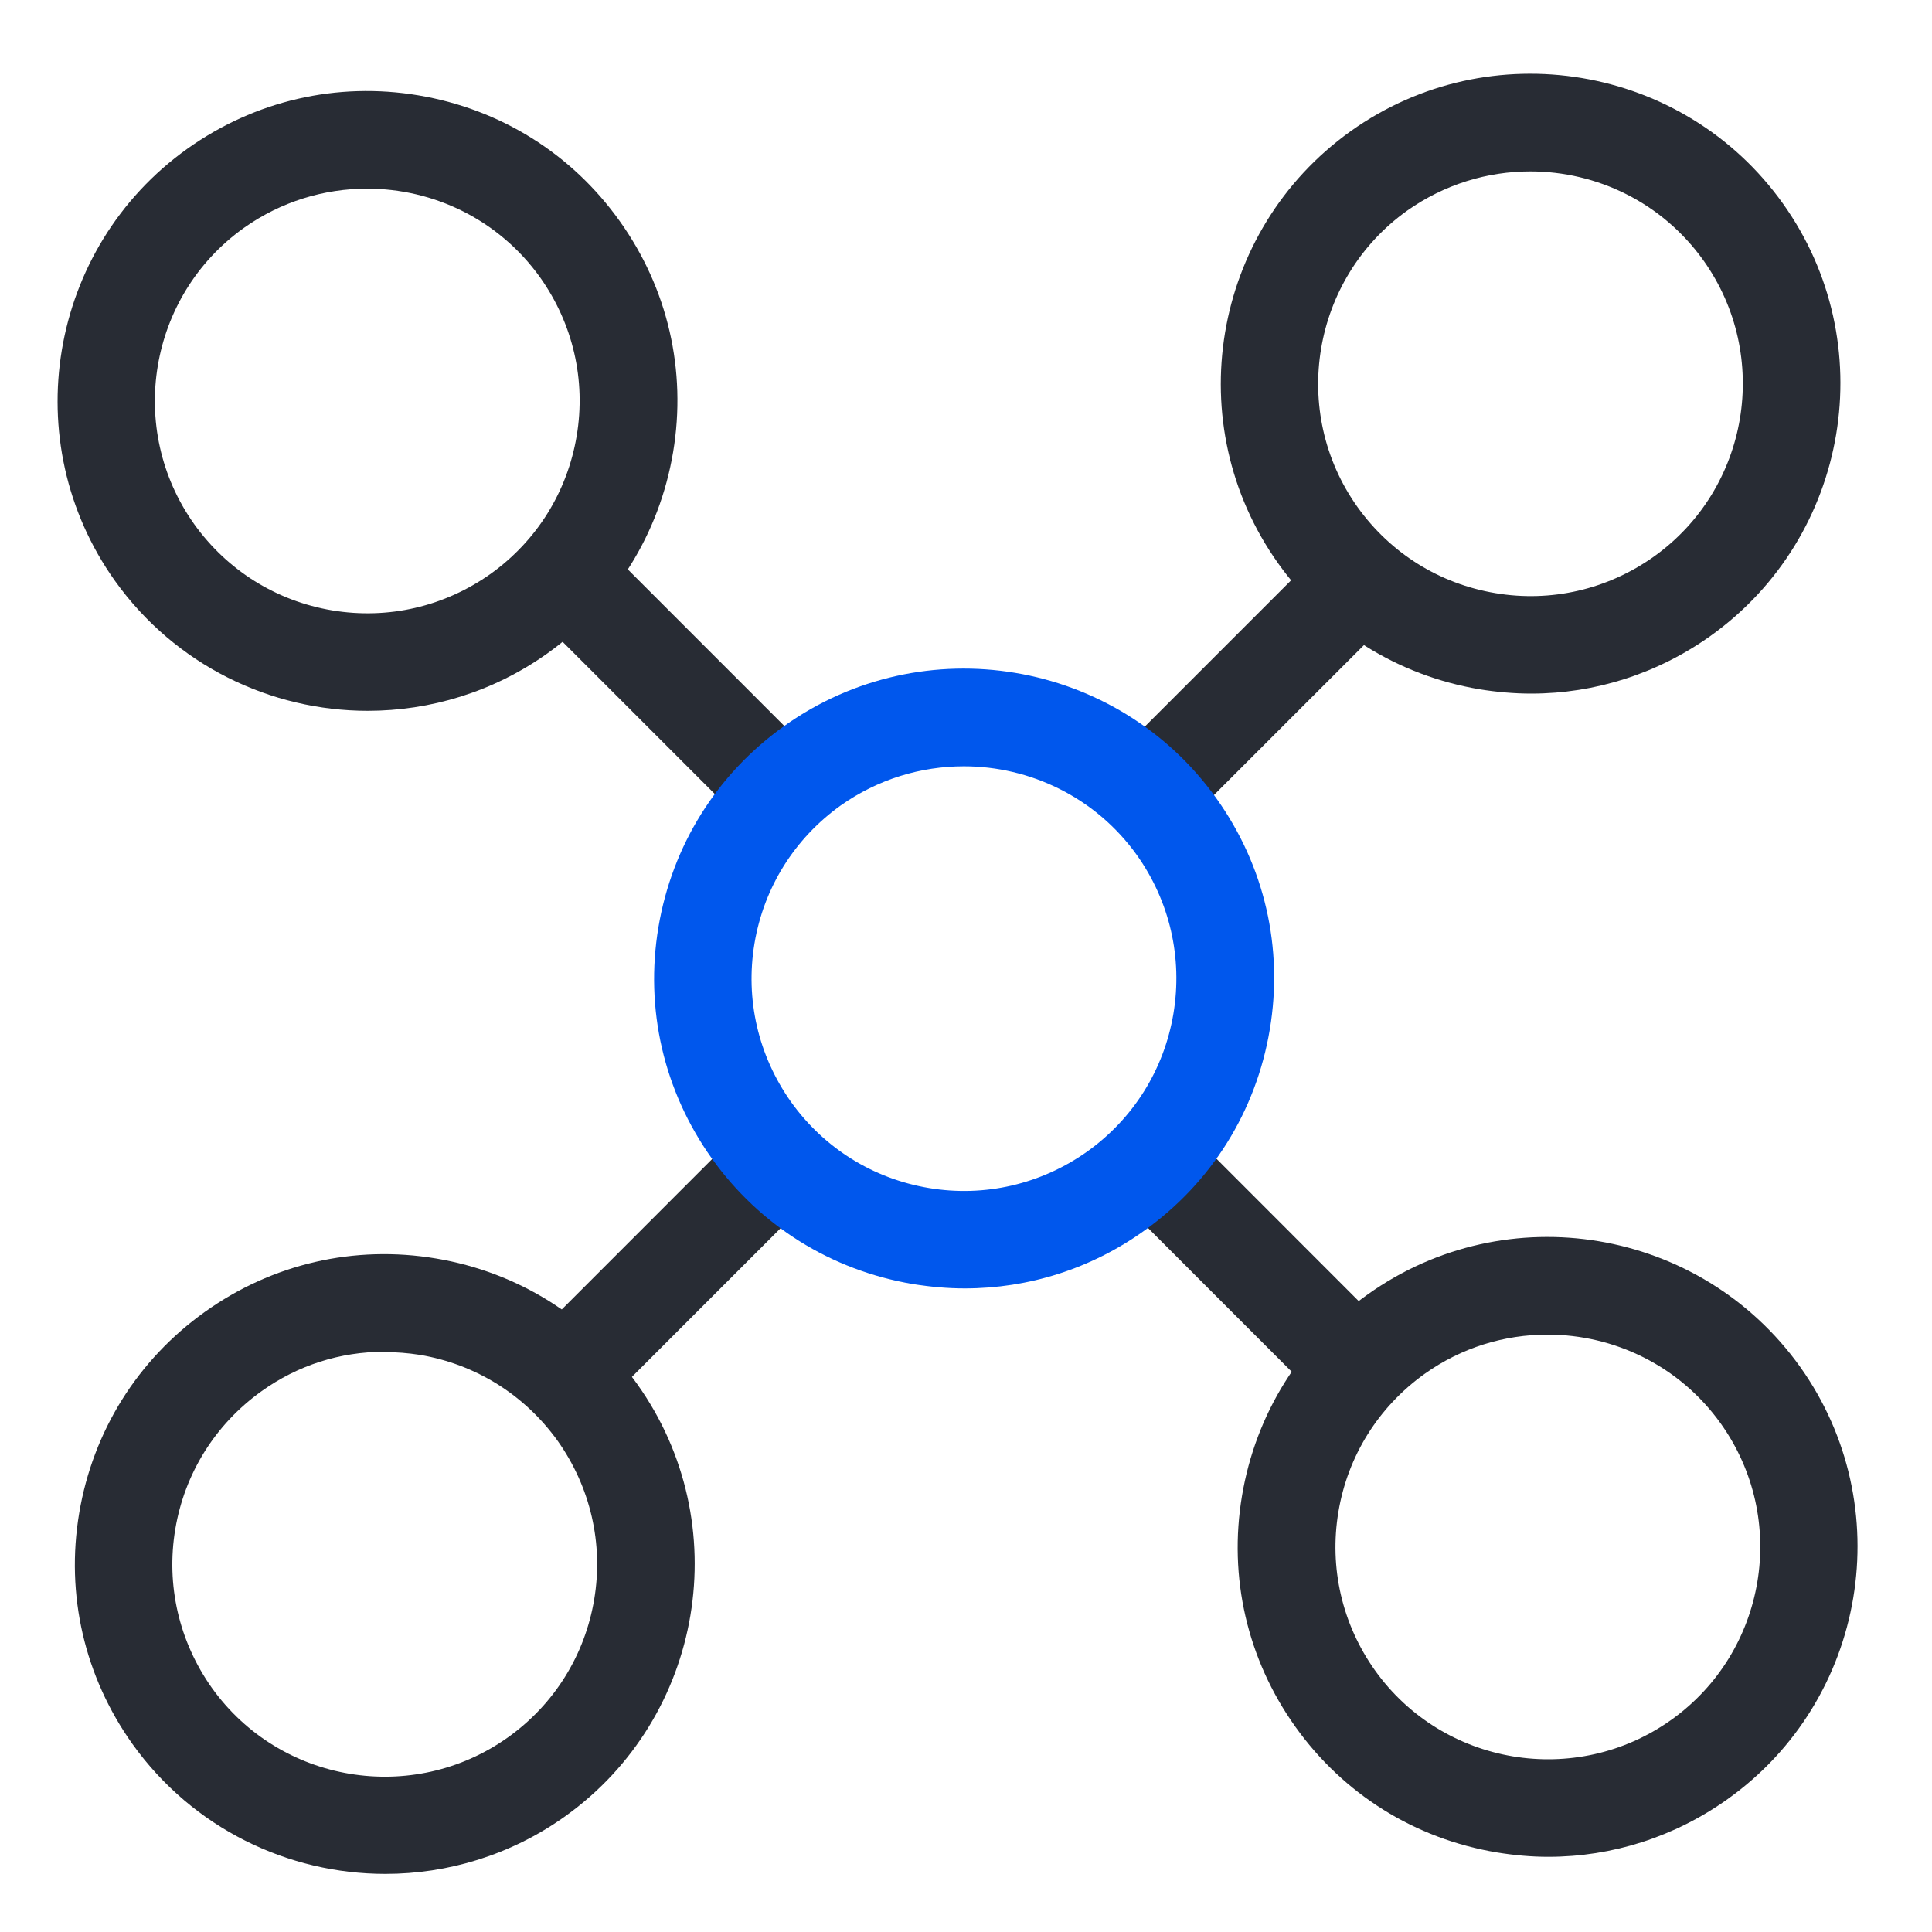
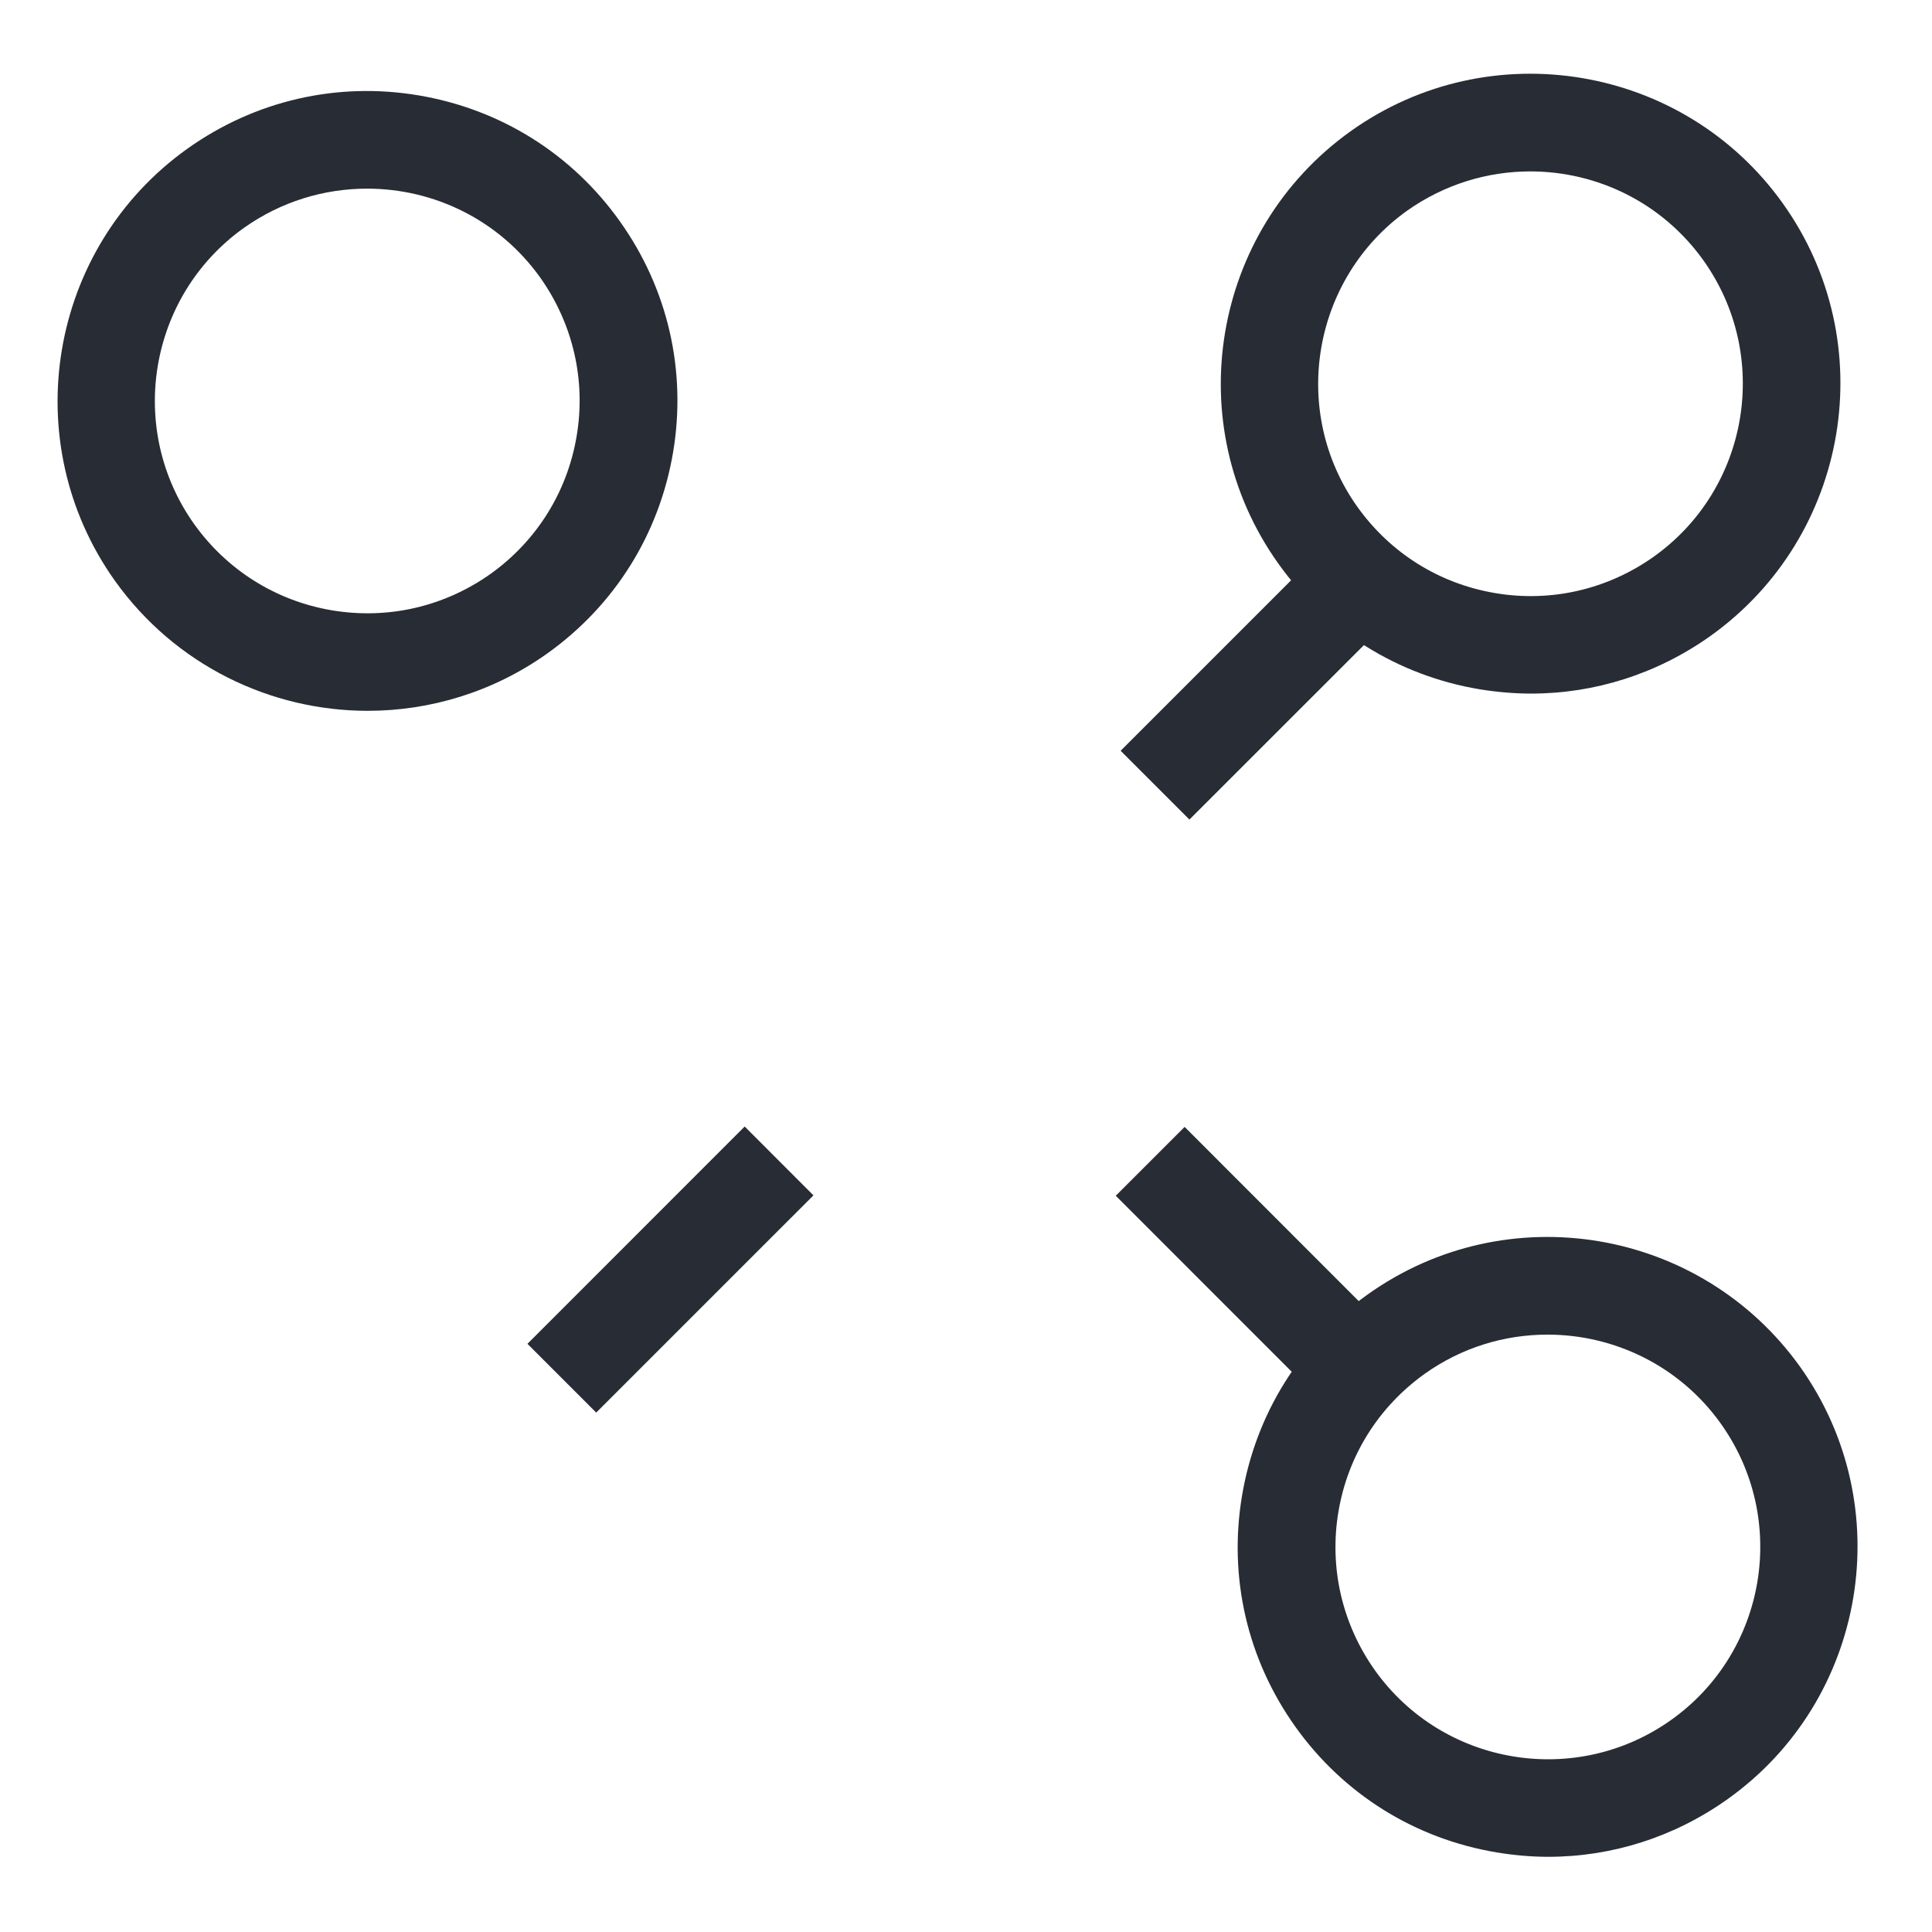
<svg xmlns="http://www.w3.org/2000/svg" width="25" height="25" viewBox="0 0 25 25" fill="none">
  <path d="M20.035 24.027C19.814 24.027 19.591 24.007 19.366 23.97C18.308 23.793 17.384 23.216 16.762 22.344C16.14 21.472 15.894 20.41 16.072 19.353C16.25 18.295 16.827 17.371 17.698 16.75C19.499 15.466 22.005 15.886 23.293 17.686C24.576 19.486 24.157 21.997 22.356 23.28C21.67 23.769 20.863 24.027 20.035 24.027ZM20.023 17.27C19.47 17.27 18.913 17.436 18.433 17.779C17.836 18.207 17.44 18.84 17.319 19.563C17.198 20.285 17.367 21.016 17.791 21.613C18.671 22.848 20.391 23.135 21.626 22.255C22.861 21.375 23.148 19.656 22.267 18.421C21.731 17.67 20.883 17.27 20.027 17.27H20.023Z" fill="#282C34" />
  <path d="M4.758 9.198C3.507 9.198 2.272 8.612 1.489 7.518C0.205 5.718 0.625 3.208 2.425 1.924C3.297 1.303 4.359 1.056 5.416 1.234C6.474 1.412 7.398 1.989 8.019 2.861C8.641 3.732 8.887 4.794 8.71 5.851C8.532 6.909 7.955 7.833 7.083 8.455C6.381 8.955 5.565 9.198 4.758 9.198ZM4.75 2.441C4.197 2.441 3.64 2.606 3.156 2.949C1.921 3.829 1.634 5.549 2.514 6.784C2.942 7.381 3.576 7.777 4.298 7.898C5.025 8.019 5.751 7.849 6.348 7.426C6.946 6.998 7.341 6.364 7.462 5.642C7.584 4.919 7.414 4.189 6.99 3.591C6.453 2.84 5.61 2.441 4.75 2.441Z" fill="#282C34" />
  <path d="M15.329 14.582L14.438 15.473L17.177 18.213L18.068 17.323L15.329 14.582Z" fill="#282C34" />
-   <path d="M8.068 7.312L7.177 8.202L9.663 10.688L10.553 9.798L8.068 7.312Z" fill="#282C34" />
-   <path d="M4.985 24.248C3.733 24.248 2.498 23.663 1.715 22.569C1.094 21.697 0.847 20.636 1.025 19.578C1.203 18.521 1.78 17.597 2.652 16.975C3.523 16.353 4.585 16.107 5.643 16.285C6.7 16.462 7.624 17.04 8.246 17.911C9.529 19.712 9.11 22.222 7.309 23.506C6.607 24.006 5.792 24.248 4.989 24.248H4.985ZM4.972 17.492C4.403 17.492 3.854 17.665 3.382 18.004C2.785 18.432 2.389 19.066 2.268 19.788C2.147 20.511 2.317 21.241 2.74 21.839C3.62 23.074 5.34 23.36 6.575 22.48C7.172 22.053 7.568 21.419 7.689 20.696C7.81 19.974 7.64 19.243 7.217 18.646C6.789 18.049 6.155 17.653 5.433 17.532C5.279 17.508 5.126 17.496 4.972 17.496V17.492Z" fill="#282C34" />
  <path d="M19.814 8.975C19.592 8.975 19.366 8.955 19.144 8.919C18.086 8.741 17.162 8.164 16.541 7.292C15.257 5.492 15.677 2.985 17.477 1.698C19.277 0.414 21.788 0.834 23.071 2.634C24.355 4.434 23.935 6.941 22.135 8.228C21.449 8.717 20.641 8.975 19.814 8.975ZM19.802 2.218C19.249 2.218 18.692 2.384 18.207 2.727C16.977 3.607 16.686 5.326 17.566 6.561C17.994 7.159 18.627 7.554 19.35 7.675C20.072 7.797 20.803 7.627 21.4 7.203C22.635 6.323 22.922 4.604 22.042 3.369C21.505 2.618 20.662 2.218 19.802 2.218Z" fill="#282C34" />
  <path d="M9.636 14.577L6.825 17.389L7.715 18.279L10.526 15.468L9.636 14.577Z" fill="#282C34" />
  <path d="M16.824 7.392L14.501 9.715L15.391 10.605L17.715 8.282L16.824 7.392Z" fill="#282C34" />
-   <path d="M12.484 16.672C12.262 16.672 12.04 16.652 11.814 16.616C10.756 16.438 9.832 15.861 9.21 14.989C8.589 14.117 8.343 13.056 8.52 11.998C8.698 10.941 9.275 10.017 10.147 9.395C11.947 8.112 14.457 8.531 15.741 10.332C16.363 11.203 16.609 12.265 16.431 13.322C16.254 14.38 15.676 15.304 14.805 15.926C14.118 16.418 13.311 16.672 12.484 16.672ZM12.472 9.916C11.919 9.916 11.362 10.081 10.877 10.424C10.28 10.852 9.884 11.486 9.763 12.208C9.642 12.931 9.812 13.661 10.236 14.259C10.663 14.856 11.297 15.252 12.02 15.373C12.742 15.494 13.473 15.324 14.07 14.9C14.667 14.473 15.063 13.839 15.184 13.117C15.305 12.394 15.136 11.663 14.712 11.066C14.175 10.315 13.327 9.916 12.472 9.916Z" fill="#0057ED" />
</svg>